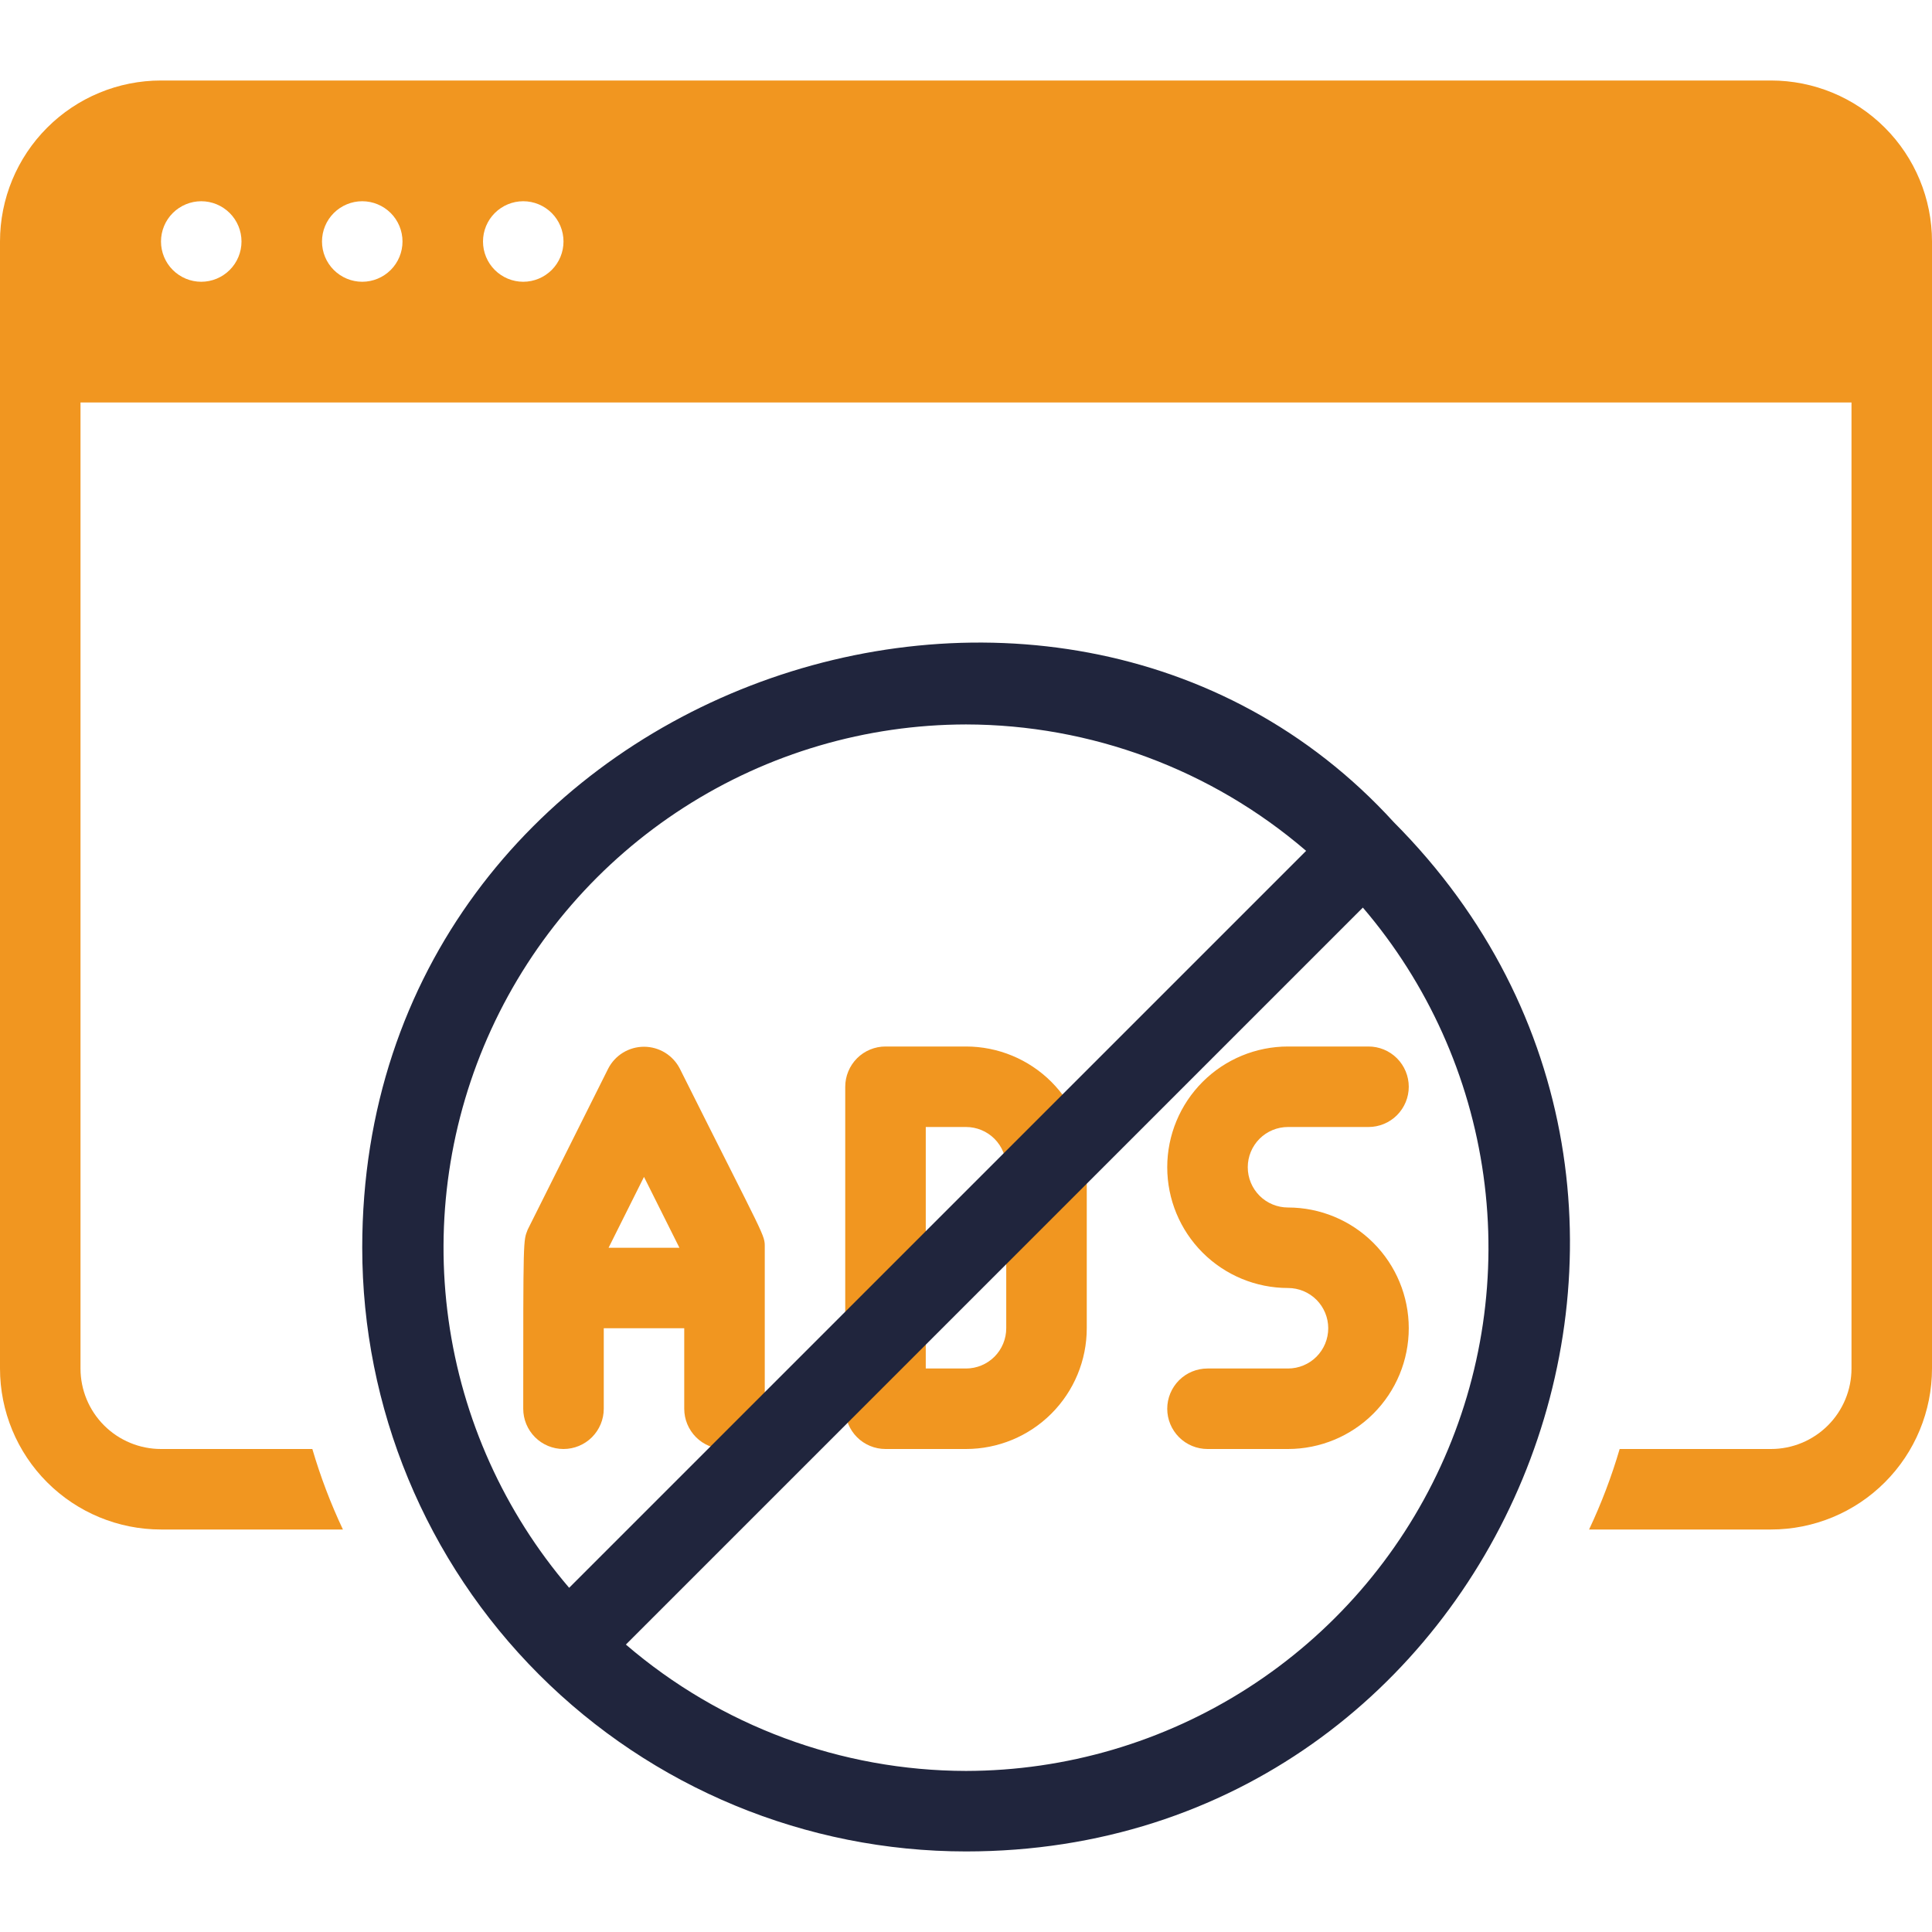
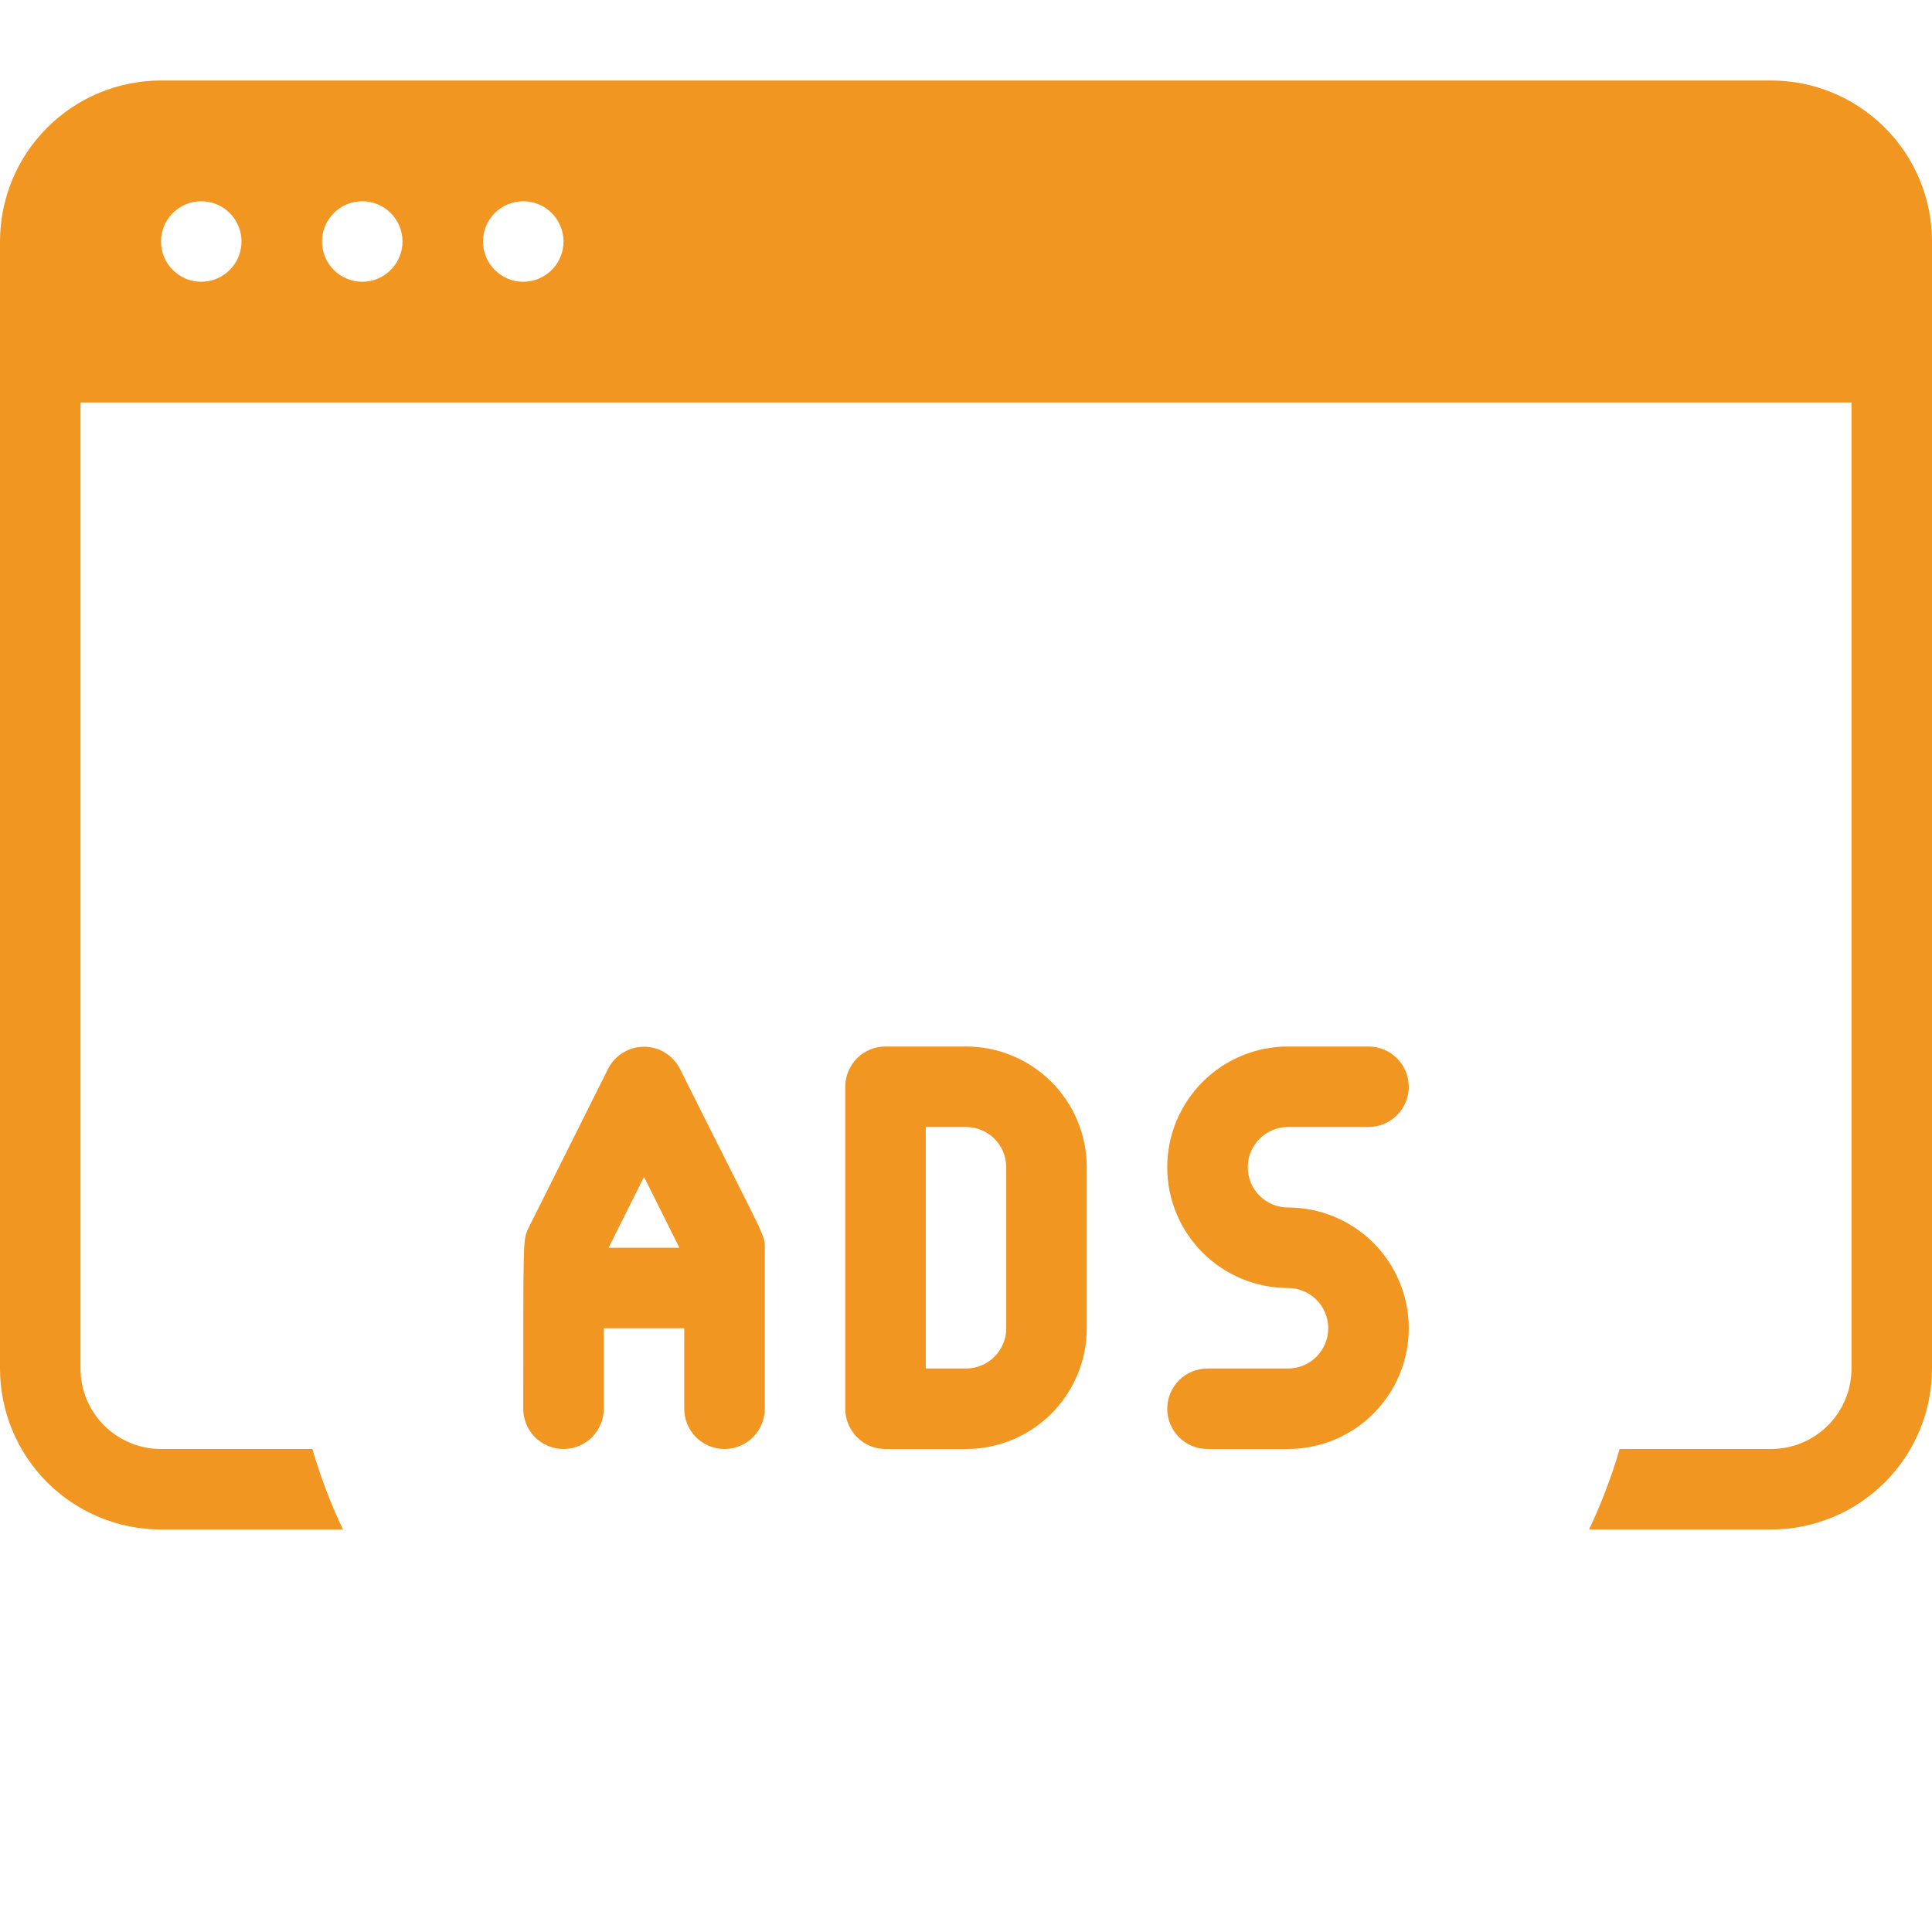
<svg xmlns="http://www.w3.org/2000/svg" width="63" height="63" viewBox="0 0 63 63" fill="none">
  <g clip-path="url(#clip0_4269_254503)">
    <g clip-path="url(#clip1_4269_254503)">
      <path d="M57.75 2.625H5.25C3.858 2.625 2.522 3.178 1.538 4.163C0.553 5.147 0 6.483 0 7.875L0 44.625C0 46.017 0.553 47.353 1.538 48.337C2.522 49.322 3.858 49.875 5.25 49.875H11.182C10.782 49.027 10.449 48.15 10.185 47.25H5.25C4.554 47.25 3.886 46.973 3.394 46.481C2.902 45.989 2.625 45.321 2.625 44.625V13.125H60.375V44.625C60.375 45.321 60.098 45.989 59.606 46.481C59.114 46.973 58.446 47.25 57.75 47.25H52.815C52.551 48.15 52.218 49.027 51.818 49.875H57.75C59.142 49.875 60.478 49.322 61.462 48.337C62.447 47.353 63 46.017 63 44.625V7.875C63 6.483 62.447 5.147 61.462 4.163C60.478 3.178 59.142 2.625 57.75 2.625ZM6.562 9.188C6.214 9.188 5.881 9.049 5.634 8.803C5.388 8.557 5.25 8.223 5.25 7.875C5.25 7.527 5.388 7.193 5.634 6.947C5.881 6.701 6.214 6.562 6.562 6.562C6.911 6.562 7.244 6.701 7.491 6.947C7.737 7.193 7.875 7.527 7.875 7.875C7.875 8.223 7.737 8.557 7.491 8.803C7.244 9.049 6.911 9.188 6.562 9.188ZM11.812 9.188C11.464 9.188 11.131 9.049 10.884 8.803C10.638 8.557 10.5 8.223 10.5 7.875C10.5 7.527 10.638 7.193 10.884 6.947C11.131 6.701 11.464 6.562 11.812 6.562C12.161 6.562 12.494 6.701 12.741 6.947C12.987 7.193 13.125 7.527 13.125 7.875C13.125 8.223 12.987 8.557 12.741 8.803C12.494 9.049 12.161 9.188 11.812 9.188ZM17.062 9.188C16.714 9.188 16.381 9.049 16.134 8.803C15.888 8.557 15.75 8.223 15.75 7.875C15.75 7.527 15.888 7.193 16.134 6.947C16.381 6.701 16.714 6.562 17.062 6.562C17.411 6.562 17.744 6.701 17.991 6.947C18.237 7.193 18.375 7.527 18.375 7.875C18.375 8.223 18.237 8.557 17.991 8.803C17.744 9.049 17.411 9.188 17.062 9.188Z" fill="#F19620" />
      <path d="M22.168 34.847C22.058 34.632 21.891 34.452 21.684 34.325C21.478 34.2 21.242 34.133 21 34.133C20.758 34.133 20.522 34.2 20.316 34.325C20.109 34.452 19.942 34.632 19.832 34.847L17.207 40.097C17.062 40.477 17.062 40.281 17.062 45.938C17.062 46.286 17.201 46.619 17.447 46.866C17.693 47.112 18.027 47.25 18.375 47.25C18.723 47.25 19.057 47.112 19.303 46.866C19.549 46.619 19.688 46.286 19.688 45.938V43.312H22.312V45.938C22.312 46.286 22.451 46.619 22.697 46.866C22.943 47.112 23.277 47.25 23.625 47.25C23.973 47.25 24.307 47.112 24.553 46.866C24.799 46.619 24.938 46.286 24.938 45.938V40.688C24.938 40.241 25.003 40.517 22.168 34.847ZM21 38.377L22.155 40.688H19.845L21 38.377ZM31.5 34.125H28.875C28.527 34.125 28.193 34.263 27.947 34.509C27.701 34.756 27.562 35.089 27.562 35.438V45.938C27.562 46.286 27.701 46.619 27.947 46.866C28.193 47.112 28.527 47.25 28.875 47.25H31.5C32.544 47.25 33.546 46.835 34.284 46.097C35.023 45.358 35.438 44.357 35.438 43.312V38.062C35.438 37.018 35.023 36.017 34.284 35.278C33.546 34.54 32.544 34.125 31.5 34.125ZM32.812 43.312C32.812 43.661 32.674 43.994 32.428 44.241C32.182 44.487 31.848 44.625 31.5 44.625H30.188V36.75H31.5C31.848 36.75 32.182 36.888 32.428 37.134C32.674 37.381 32.812 37.714 32.812 38.062V43.312ZM42 39.375C41.652 39.375 41.318 39.237 41.072 38.991C40.826 38.744 40.688 38.411 40.688 38.062C40.688 37.714 40.826 37.381 41.072 37.134C41.318 36.888 41.652 36.75 42 36.75H44.625C44.973 36.75 45.307 36.612 45.553 36.366C45.799 36.119 45.938 35.786 45.938 35.438C45.938 35.089 45.799 34.756 45.553 34.509C45.307 34.263 44.973 34.125 44.625 34.125H42C40.956 34.125 39.954 34.54 39.216 35.278C38.477 36.017 38.062 37.018 38.062 38.062C38.062 39.107 38.477 40.108 39.216 40.847C39.954 41.585 40.956 42 42 42C42.348 42 42.682 42.138 42.928 42.384C43.174 42.631 43.312 42.964 43.312 43.312C43.312 43.661 43.174 43.994 42.928 44.241C42.682 44.487 42.348 44.625 42 44.625H39.375C39.027 44.625 38.693 44.763 38.447 45.009C38.201 45.256 38.062 45.589 38.062 45.938C38.062 46.286 38.201 46.619 38.447 46.866C38.693 47.112 39.027 47.25 39.375 47.25H42C43.044 47.25 44.046 46.835 44.784 46.097C45.523 45.358 45.938 44.357 45.938 43.312C45.938 42.268 45.523 41.267 44.784 40.528C44.046 39.79 43.044 39.375 42 39.375Z" fill="#F19620" />
-       <path d="M45.452 26.813C34.348 14.633 11.812 22.495 11.812 40.686C11.812 45.907 13.887 50.915 17.579 54.607C21.271 58.299 26.279 60.373 31.5 60.373C48.996 60.373 57.75 39.163 45.452 26.813ZM31.5 23.623C35.57 23.63 39.504 25.092 42.591 27.745L18.559 51.776C16.44 49.299 15.075 46.267 14.626 43.039C14.176 39.811 14.661 36.521 16.022 33.559C17.383 30.598 19.565 28.088 22.308 26.327C25.051 24.566 28.241 23.628 31.5 23.623ZM31.5 57.748C27.43 57.741 23.496 56.28 20.409 53.627L44.441 29.595C46.56 32.072 47.925 35.104 48.374 38.333C48.824 41.561 48.339 44.851 46.978 47.812C45.617 50.774 43.435 53.283 40.692 55.044C37.949 56.805 34.76 57.743 31.5 57.748Z" fill="#20253D" />
    </g>
  </g>
  <defs>
    <clipPath id="clip0_4269_254503">
      <rect width="63" height="63" fill="white" />
    </clipPath>
    <clipPath id="clip1_4269_254503">
      <rect width="63" height="63" fill="white" />
    </clipPath>
  </defs>
</svg>